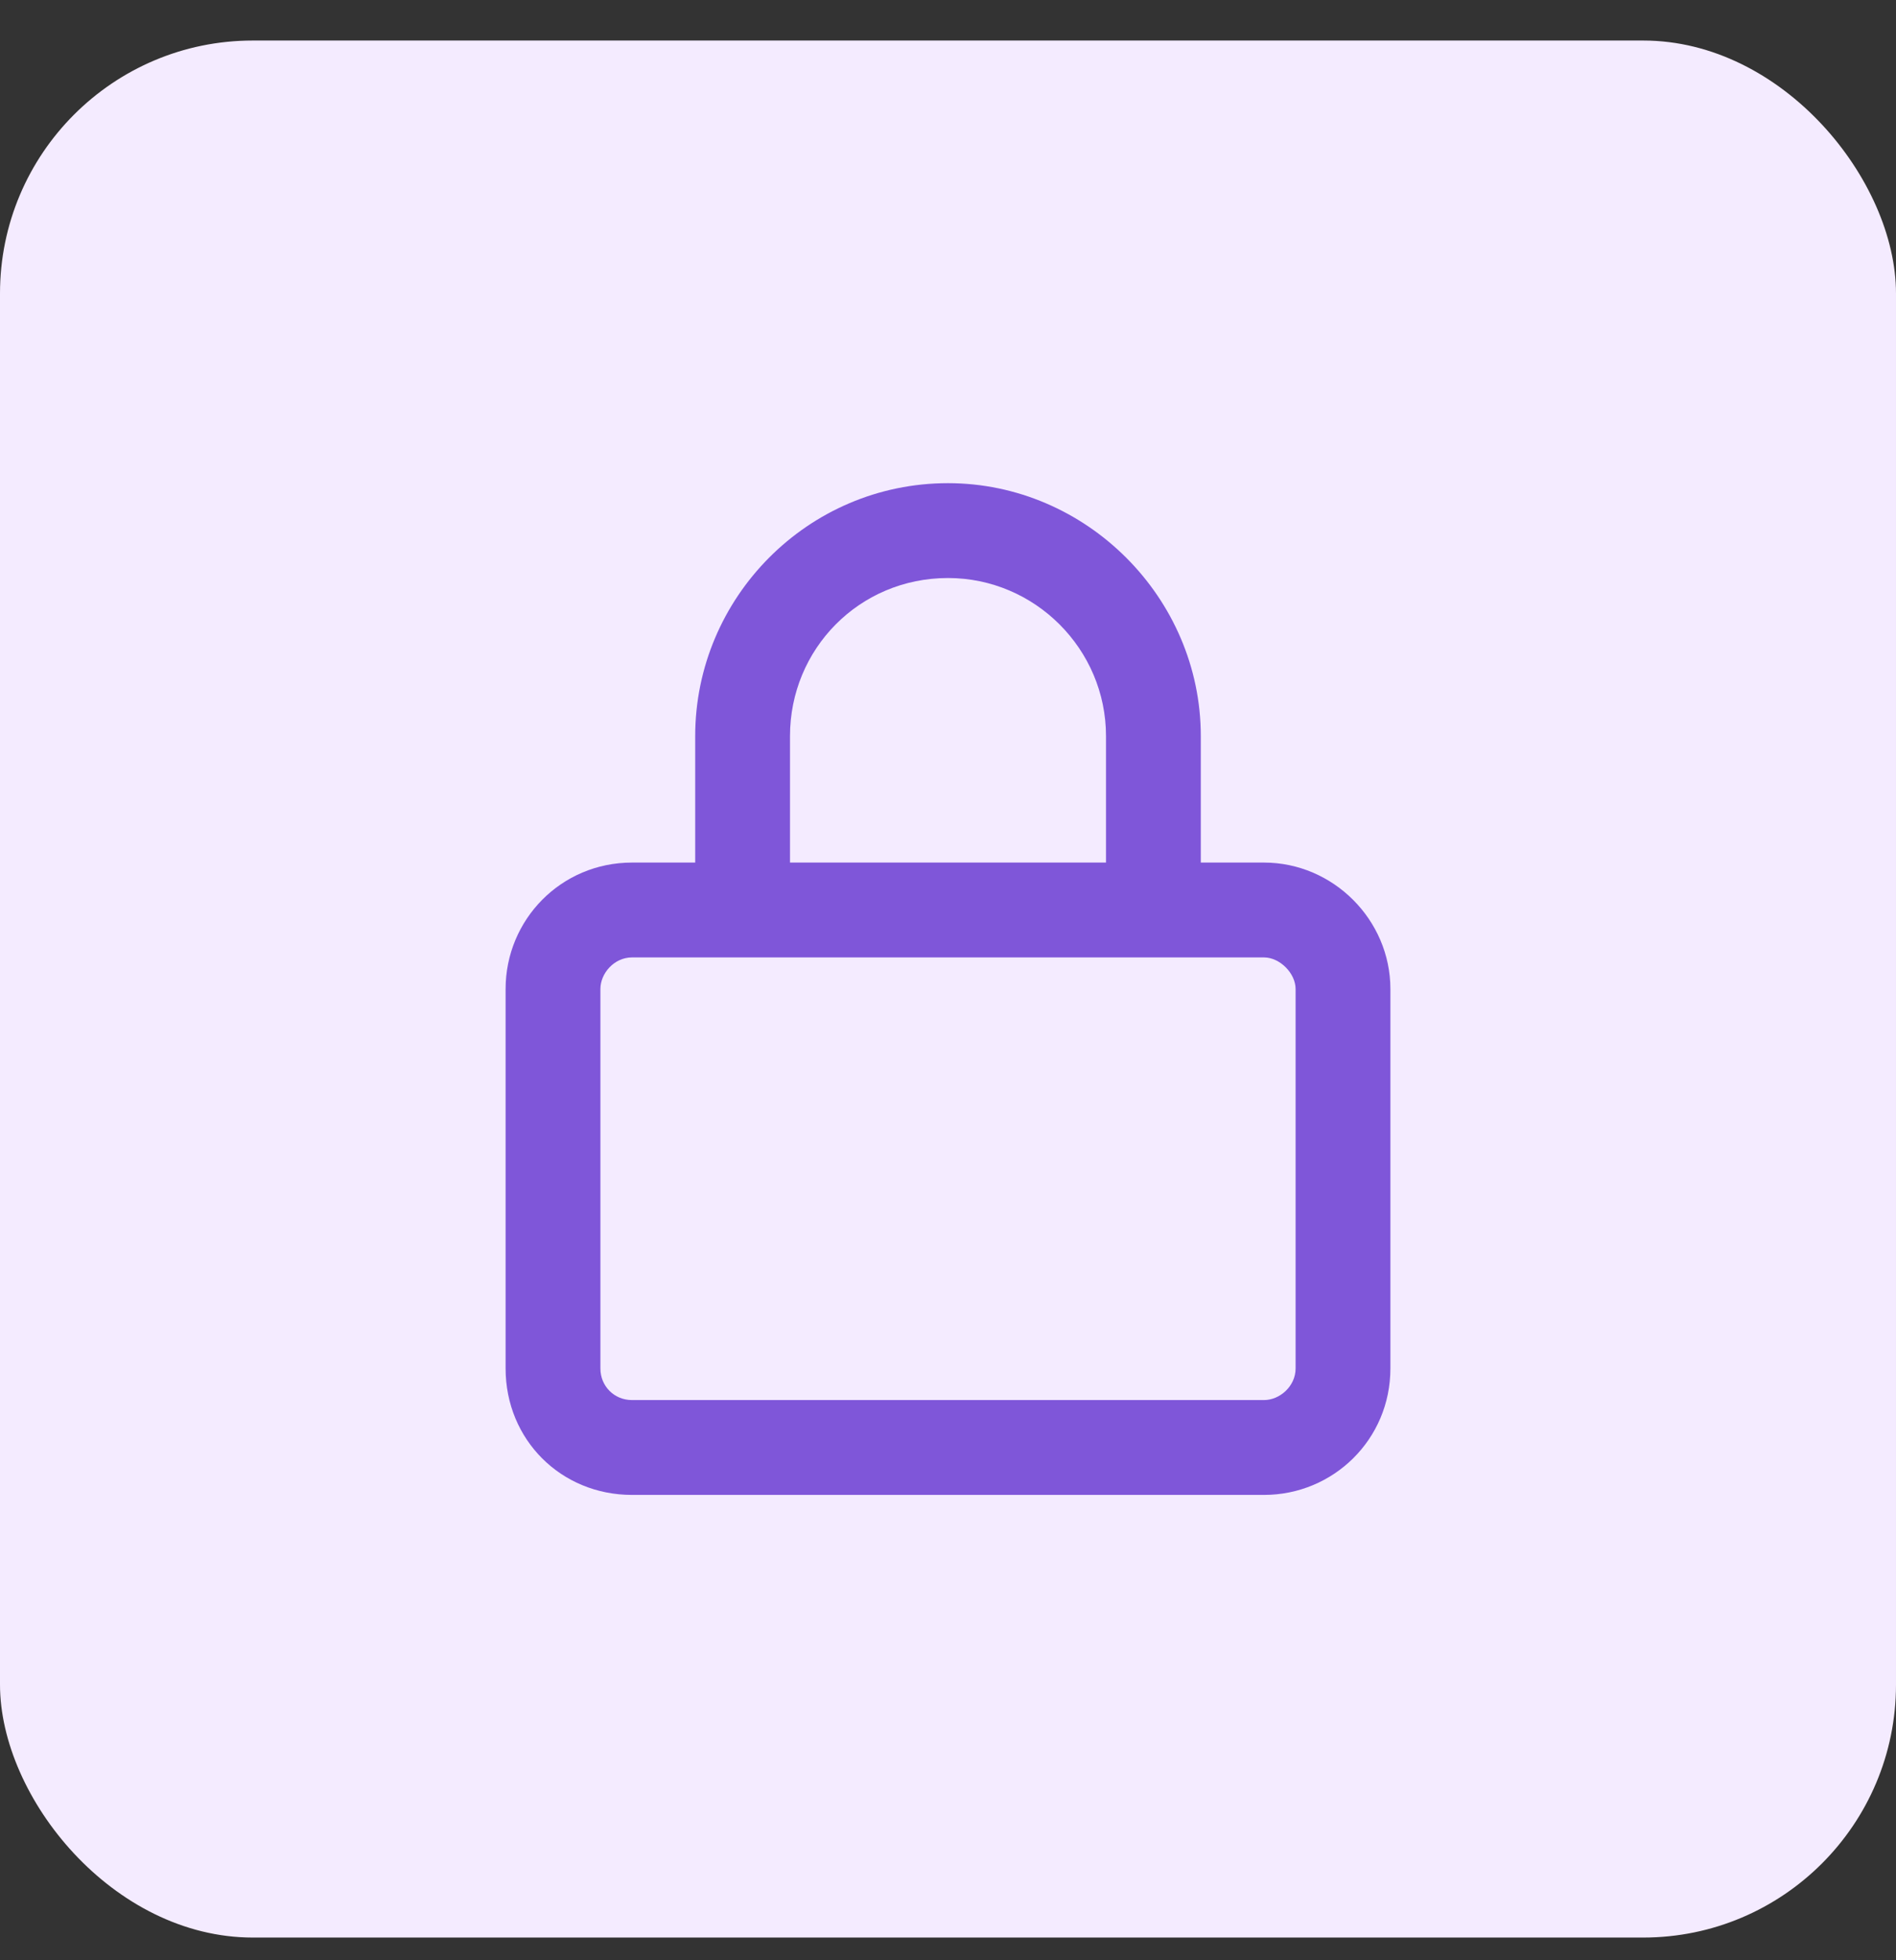
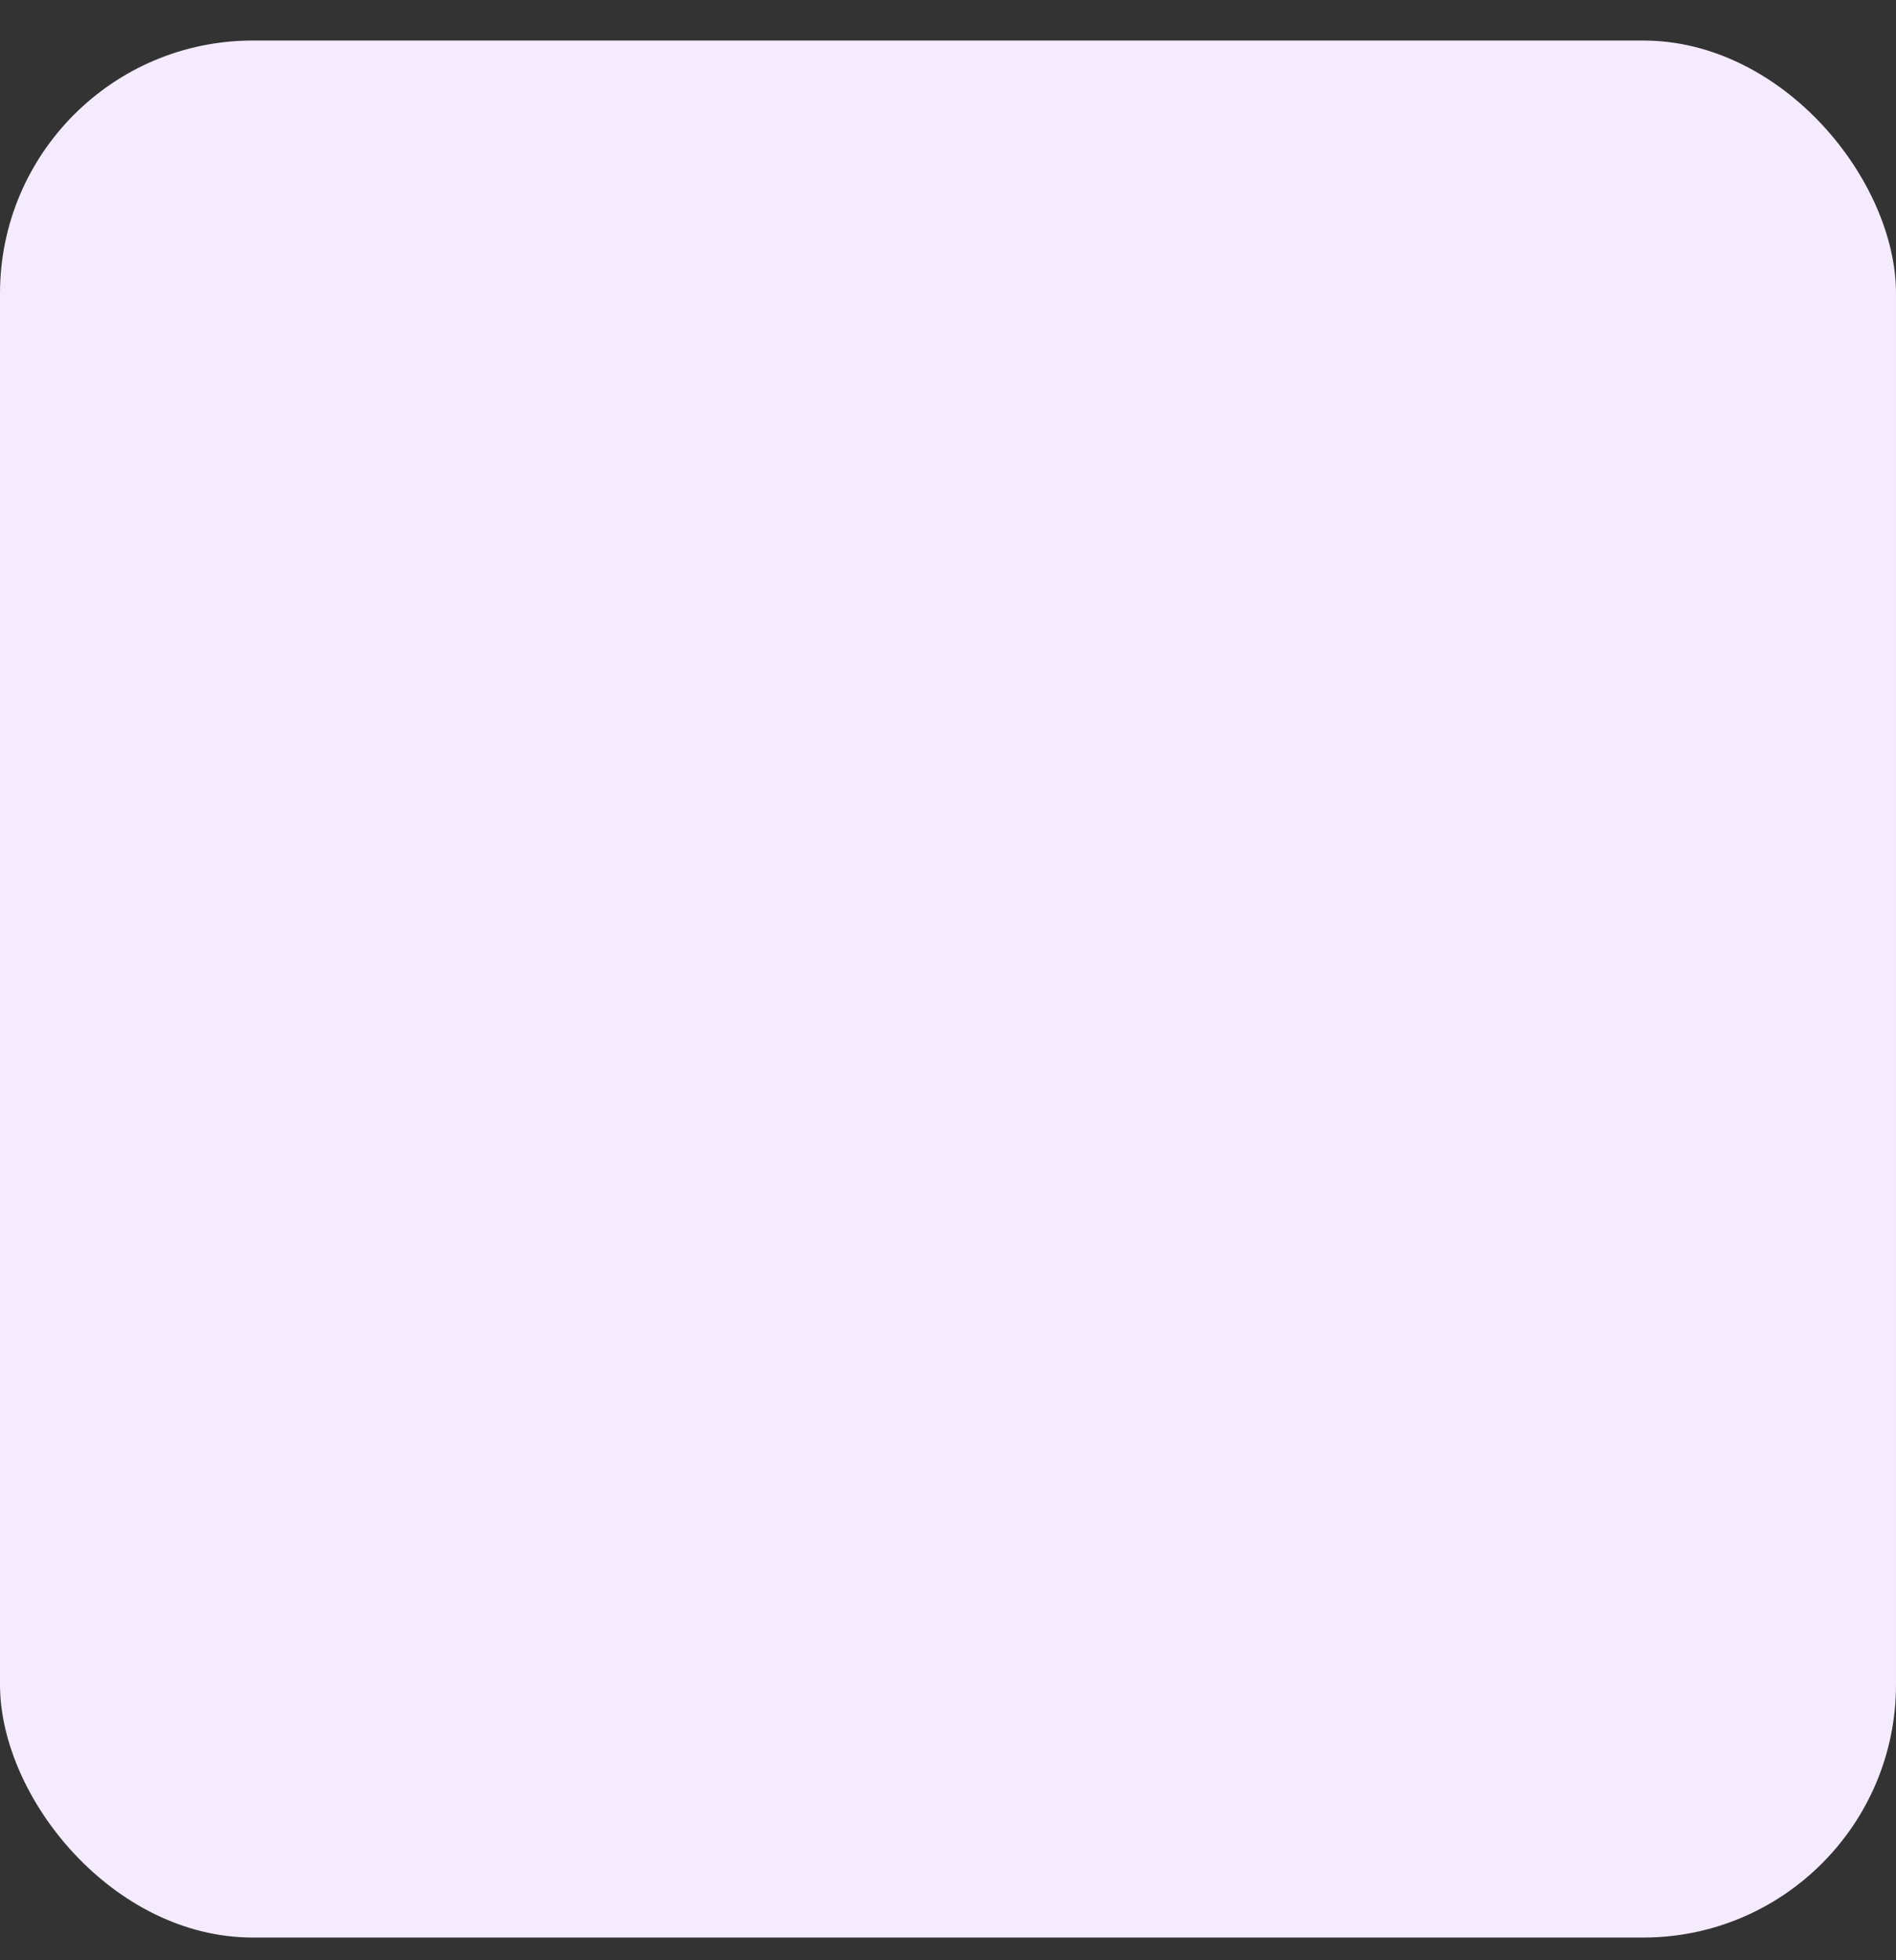
<svg xmlns="http://www.w3.org/2000/svg" width="30" height="31" viewBox="0 0 30 31" fill="none">
  <rect x="0" y="0" width="30" height="31" fill="#333333" stroke="none" />
  <rect y="0.641" width="30" height="30" rx="4" fill="#F4EBFF" />
-   <path d="M11 13.641V11.641C11 9.453 12.781 7.641 15 7.641C17.188 7.641 19 9.453 19 11.641V13.641H20C21.094 13.641 22 14.547 22 15.641V21.641C22 22.766 21.094 23.641 20 23.641H10C8.875 23.641 8 22.766 8 21.641V15.641C8 14.547 8.875 13.641 10 13.641H11ZM12.5 13.641H17.5V11.641C17.5 10.266 16.375 9.141 15 9.141C13.594 9.141 12.5 10.266 12.5 11.641V13.641ZM9.5 21.641C9.5 21.922 9.719 22.141 10 22.141H20C20.25 22.141 20.5 21.922 20.5 21.641V15.641C20.5 15.391 20.25 15.141 20 15.141H10C9.719 15.141 9.5 15.391 9.5 15.641V21.641Z" fill="#7F56D9" />
</svg>